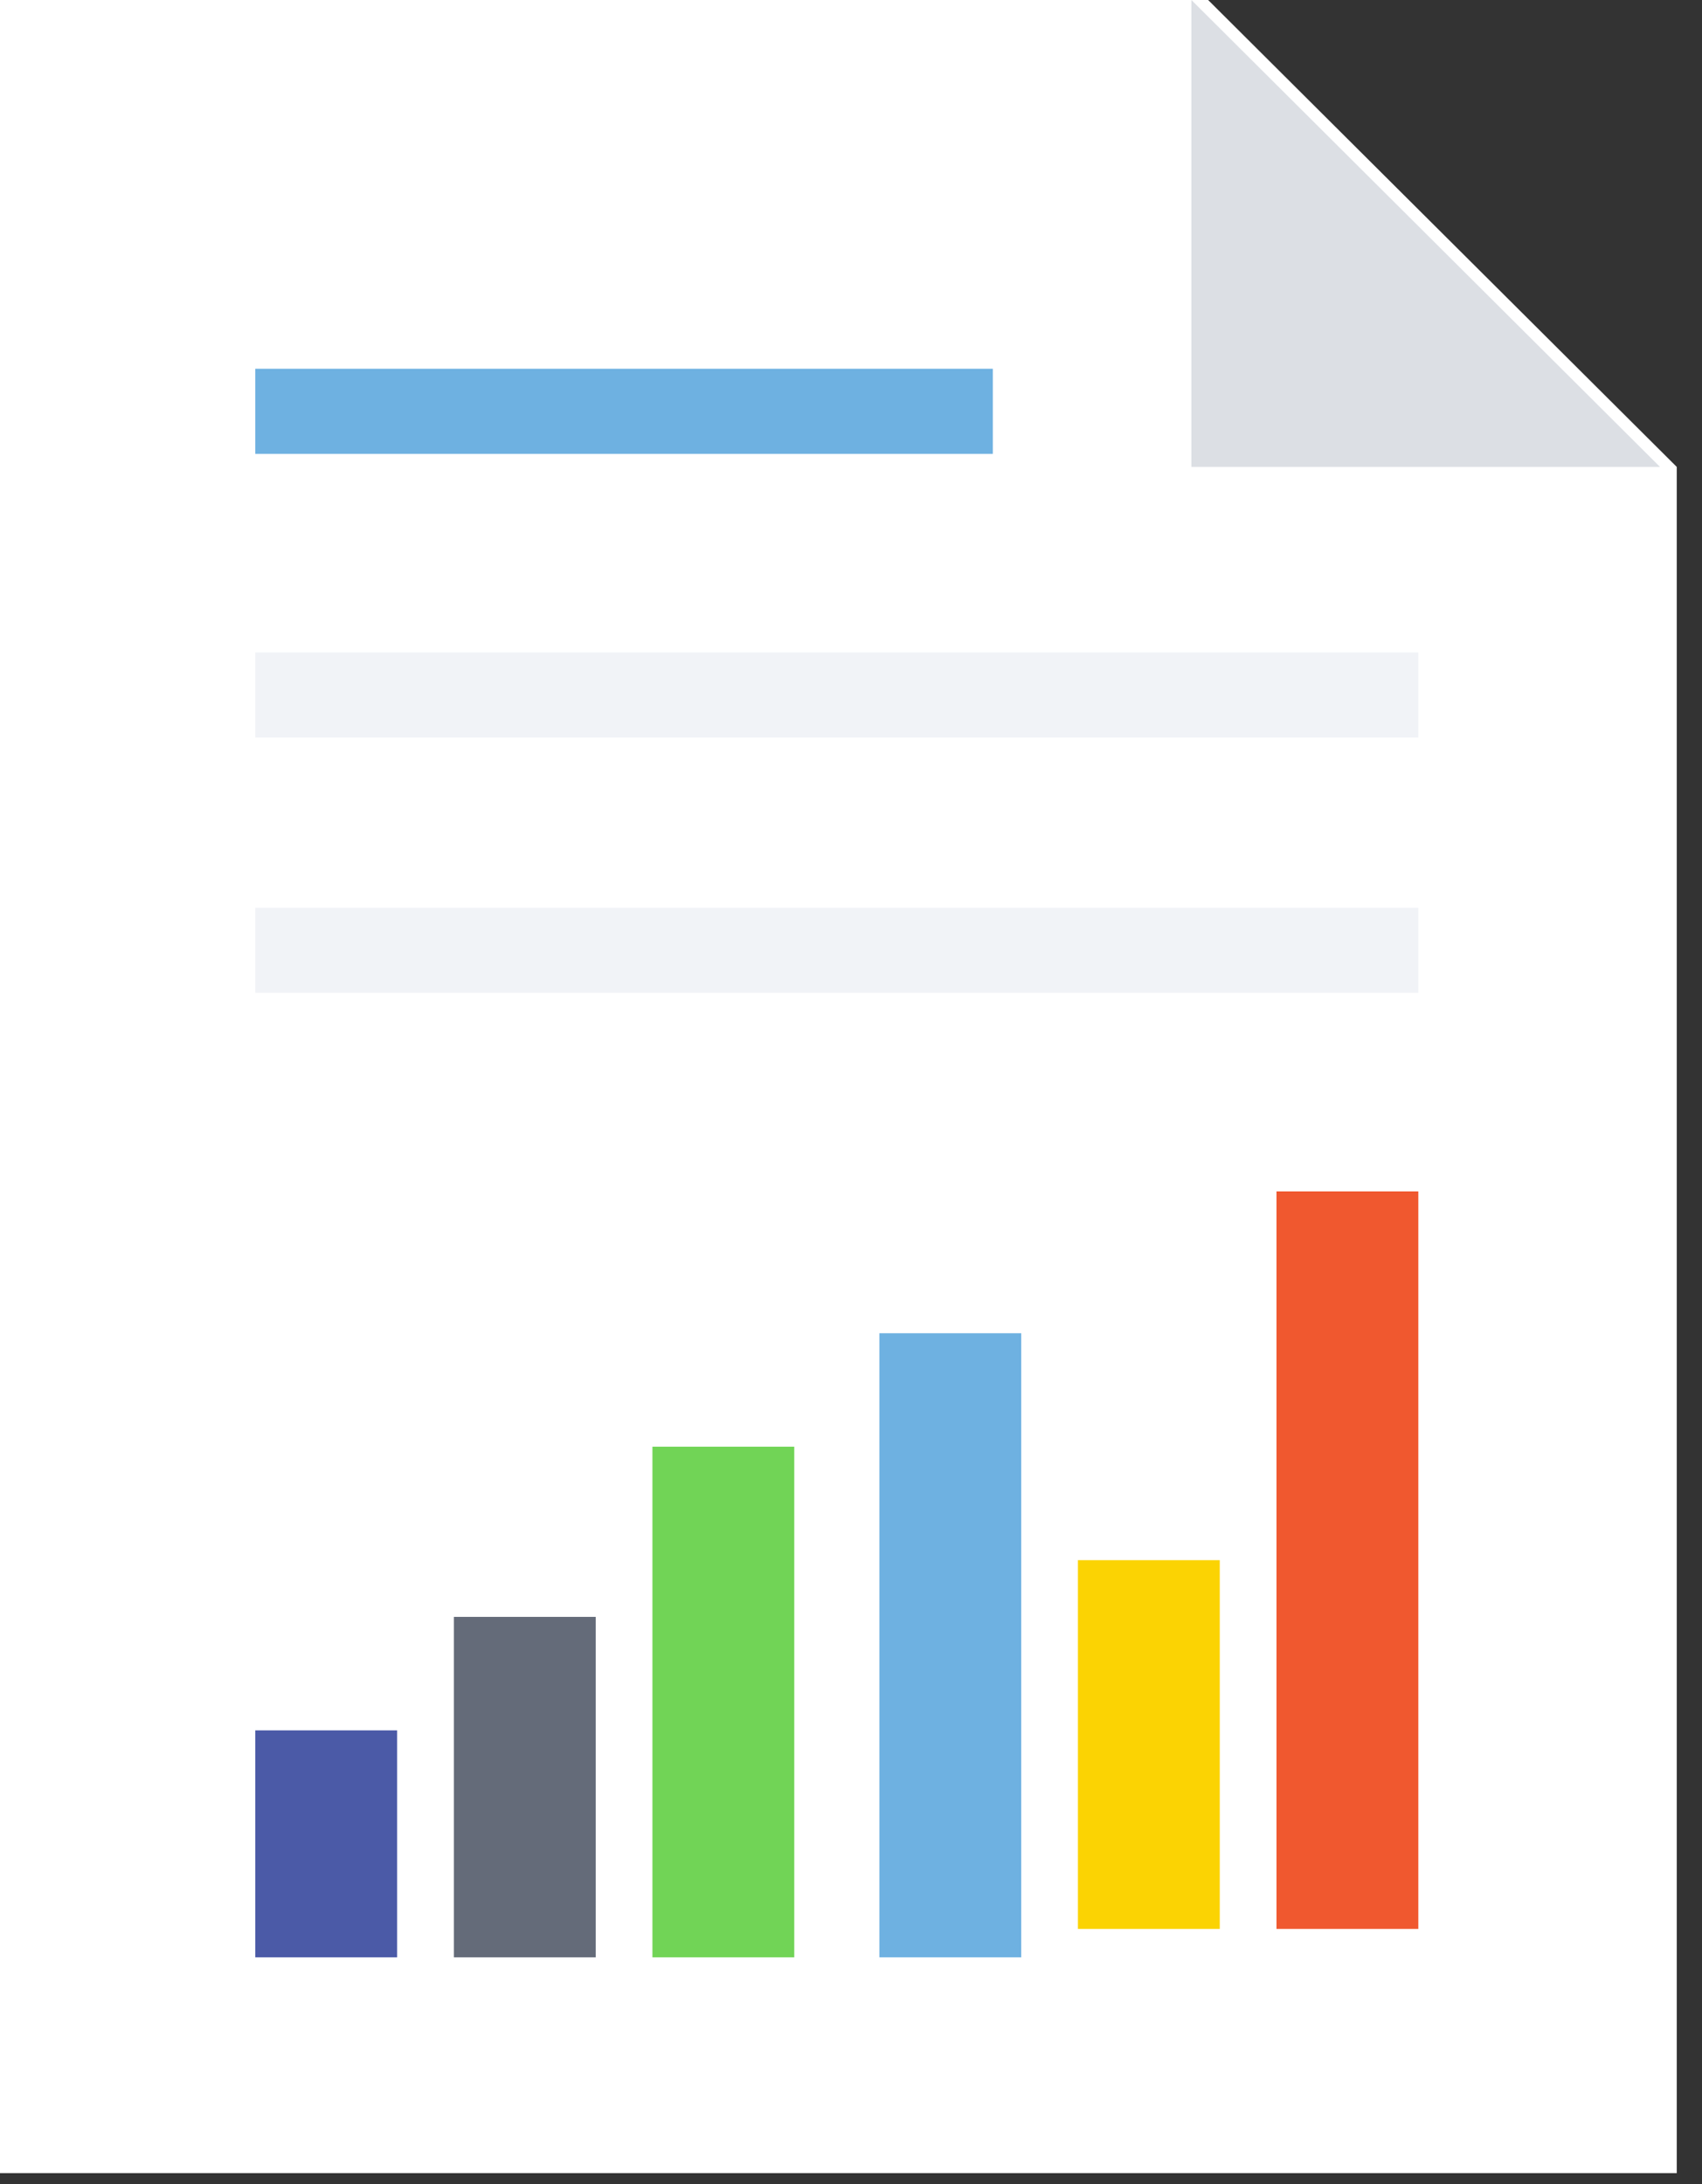
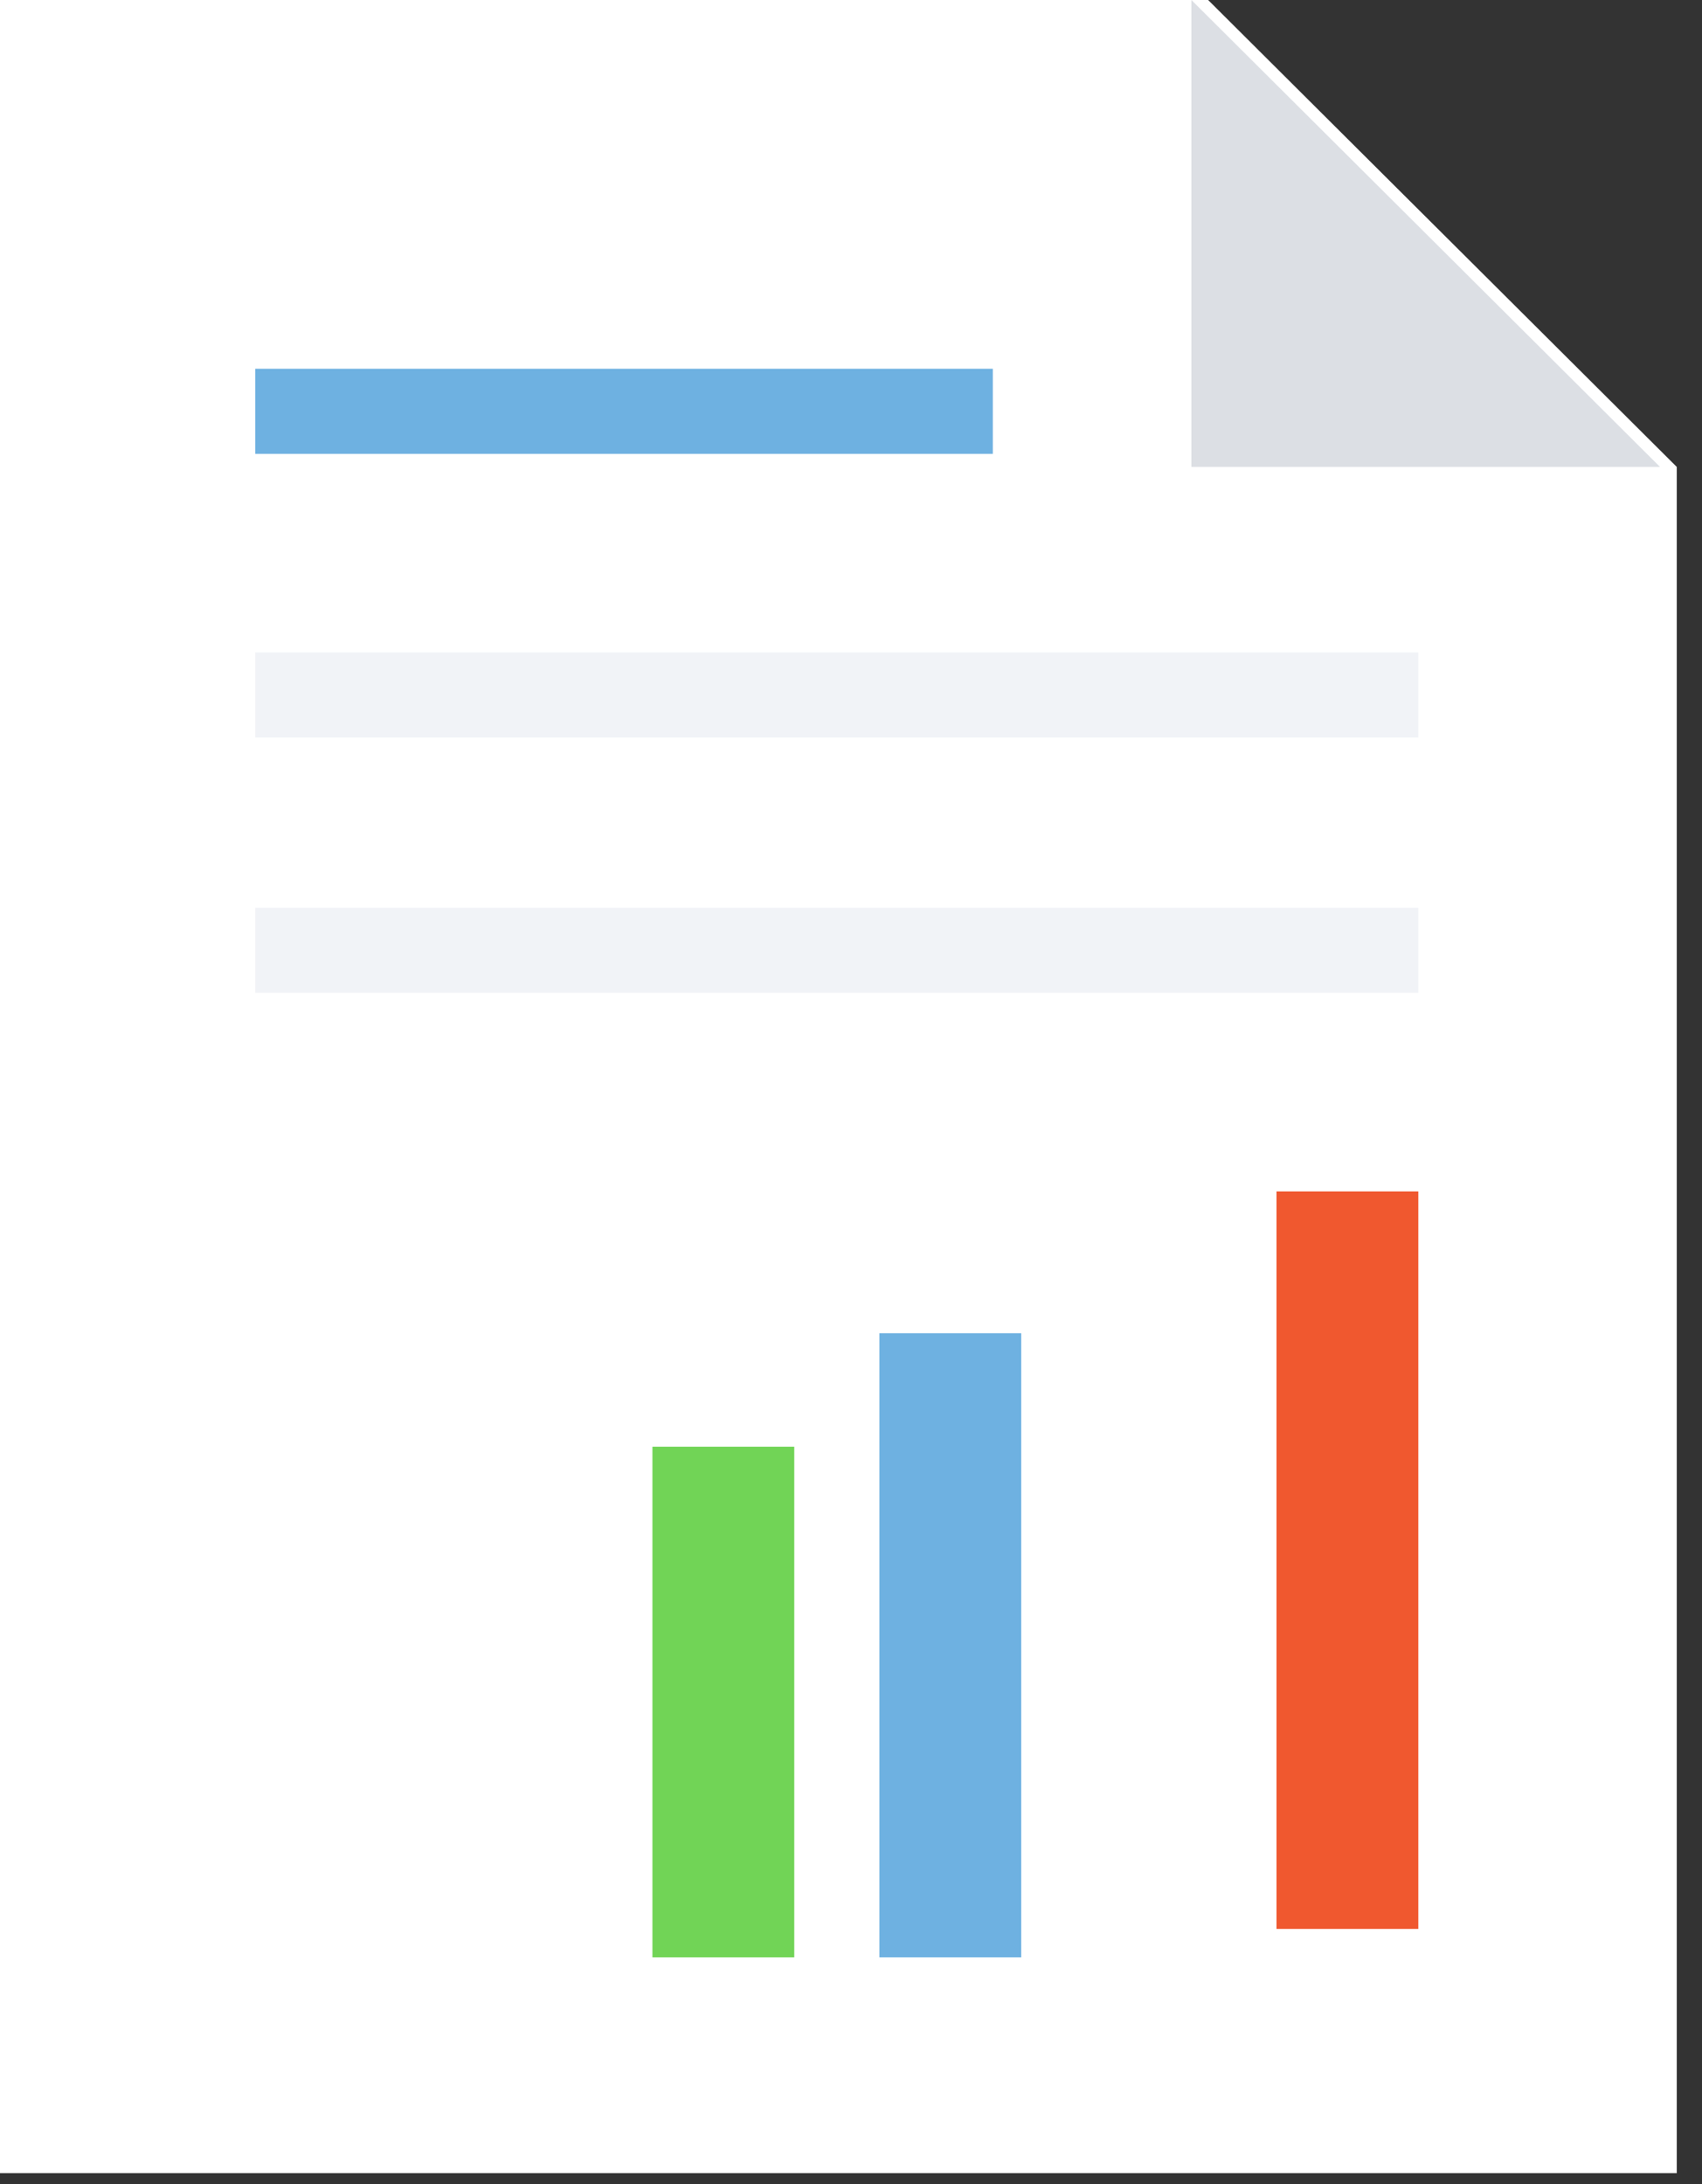
<svg xmlns="http://www.w3.org/2000/svg" id="SvgjsSvg1128" version="1.1" width="60" height="77" viewBox="0 0 60 77">
  <rect x="0" y="0" width="60" height="77" fill="#333333" stroke="none" />
  <title>Shape</title>
  <desc>Created with Avocode.</desc>
  <defs id="SvgjsDefs1129" />
  <path id="SvgjsPath1130" d="M626.59 2506H584V2582.61H643.11V2522.46Z " fill="#ffffff" fill-opacity="1" transform="matrix(1,0,0,1,-584,-2506)" />
  <path id="SvgjsPath1131" d="M626 2522.46H642.52L626 2506Z " fill="#dcdfe4" fill-opacity="1" transform="matrix(1,0,0,1,-584,-2506)" />
  <path id="SvgjsPath1132" d="M593 2522V2519H619V2522Z " fill="#6eb1e1" fill-opacity="1" transform="matrix(1,0,0,1,-584,-2506)" />
  <path id="SvgjsPath1133" d="M593 2532V2529H634V2532Z " fill="#f1f3f7" fill-opacity="1" transform="matrix(1,0,0,1,-584,-2506)" />
  <path id="SvgjsPath1134" d="M593 2541V2538H634V2541Z " fill="#f1f3f7" fill-opacity="1" transform="matrix(1,0,0,1,-584,-2506)" />
-   <path id="SvgjsPath1135" d="M593 2575V2567H598V2575Z " fill="#4b5aa7" fill-opacity="1" transform="matrix(1,0,0,1,-584,-2506)" />
-   <path id="SvgjsPath1136" d="M600 2575V2563H605V2575Z " fill="#646b79" fill-opacity="1" transform="matrix(1,0,0,1,-584,-2506)" />
  <path id="SvgjsPath1137" d="M607 2575V2557H612V2575Z " fill="#71d456" fill-opacity="1" transform="matrix(1,0,0,1,-584,-2506)" />
  <path id="SvgjsPath1138" d="M615 2575V2553H620V2575Z " fill="#6eb1e1" fill-opacity="1" transform="matrix(1,0,0,1,-584,-2506)" />
-   <path id="SvgjsPath1139" d="M622 2574V2561H627V2574Z " fill="#fbd303" fill-opacity="1" transform="matrix(1,0,0,1,-584,-2506)" />
  <path id="SvgjsPath1140" d="M629 2574V2548H634V2574Z " fill="#f0582f" fill-opacity="1" transform="matrix(1,0,0,1,-584,-2506)" />
</svg>